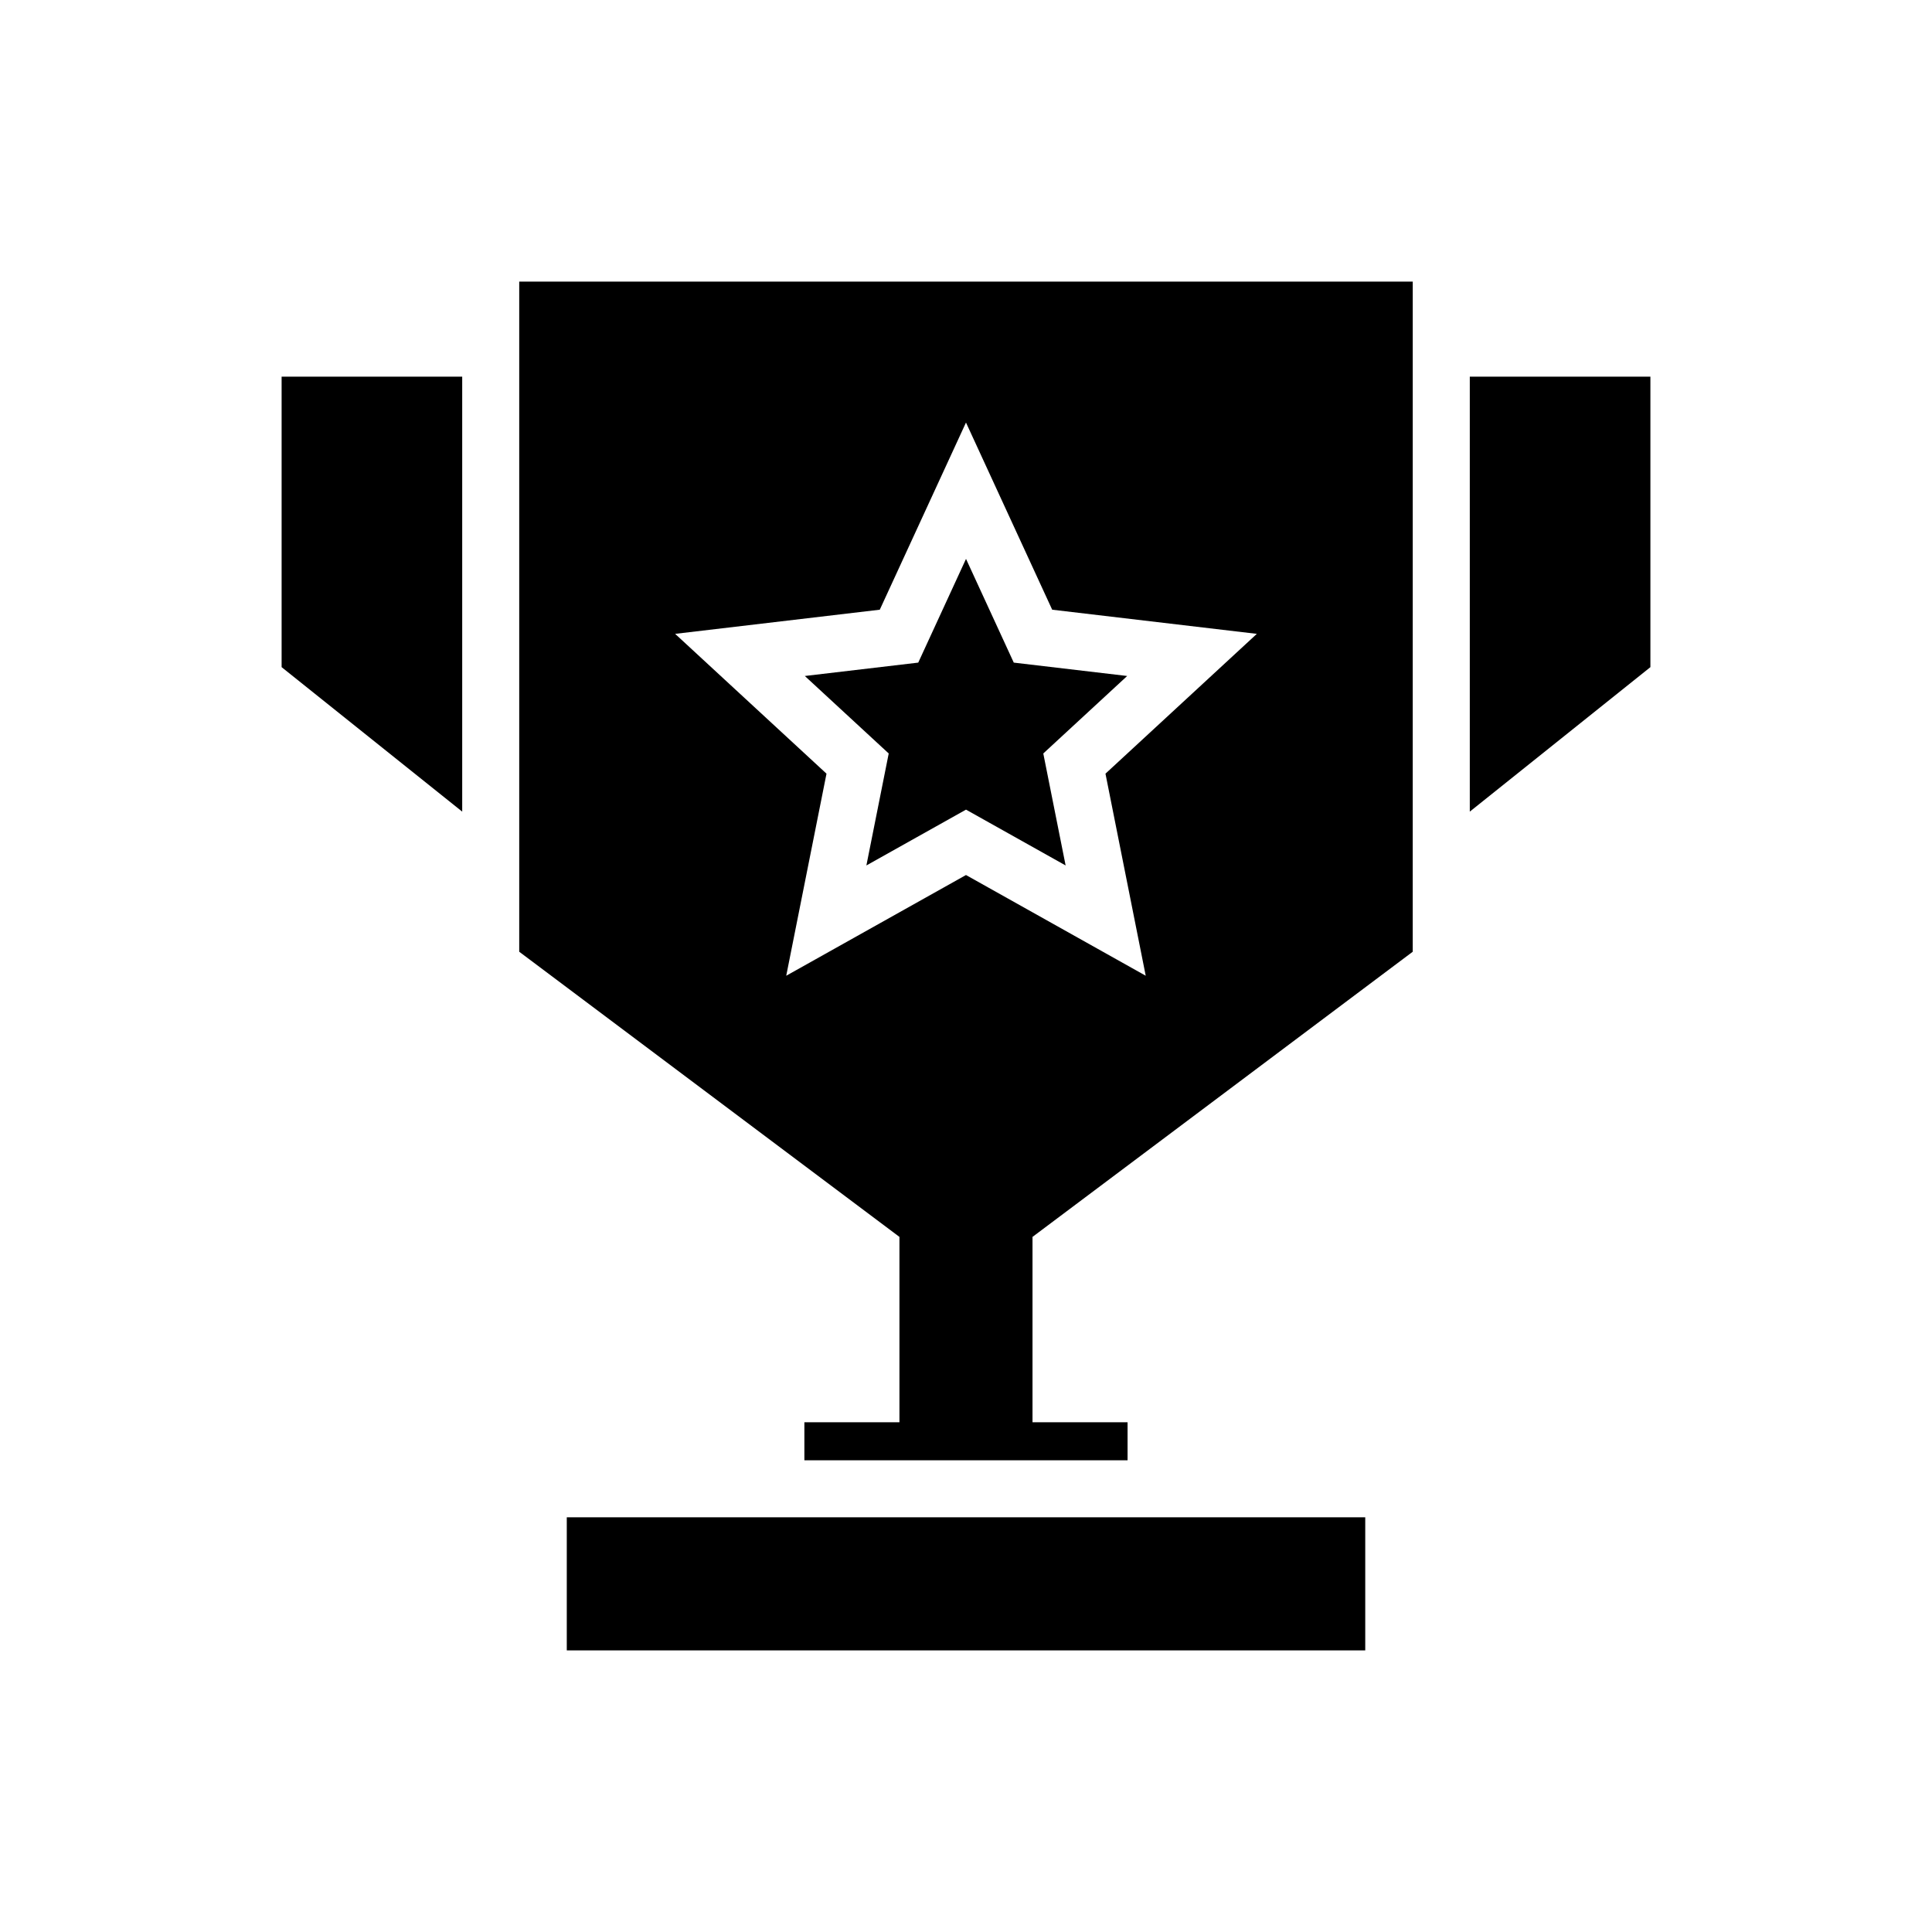
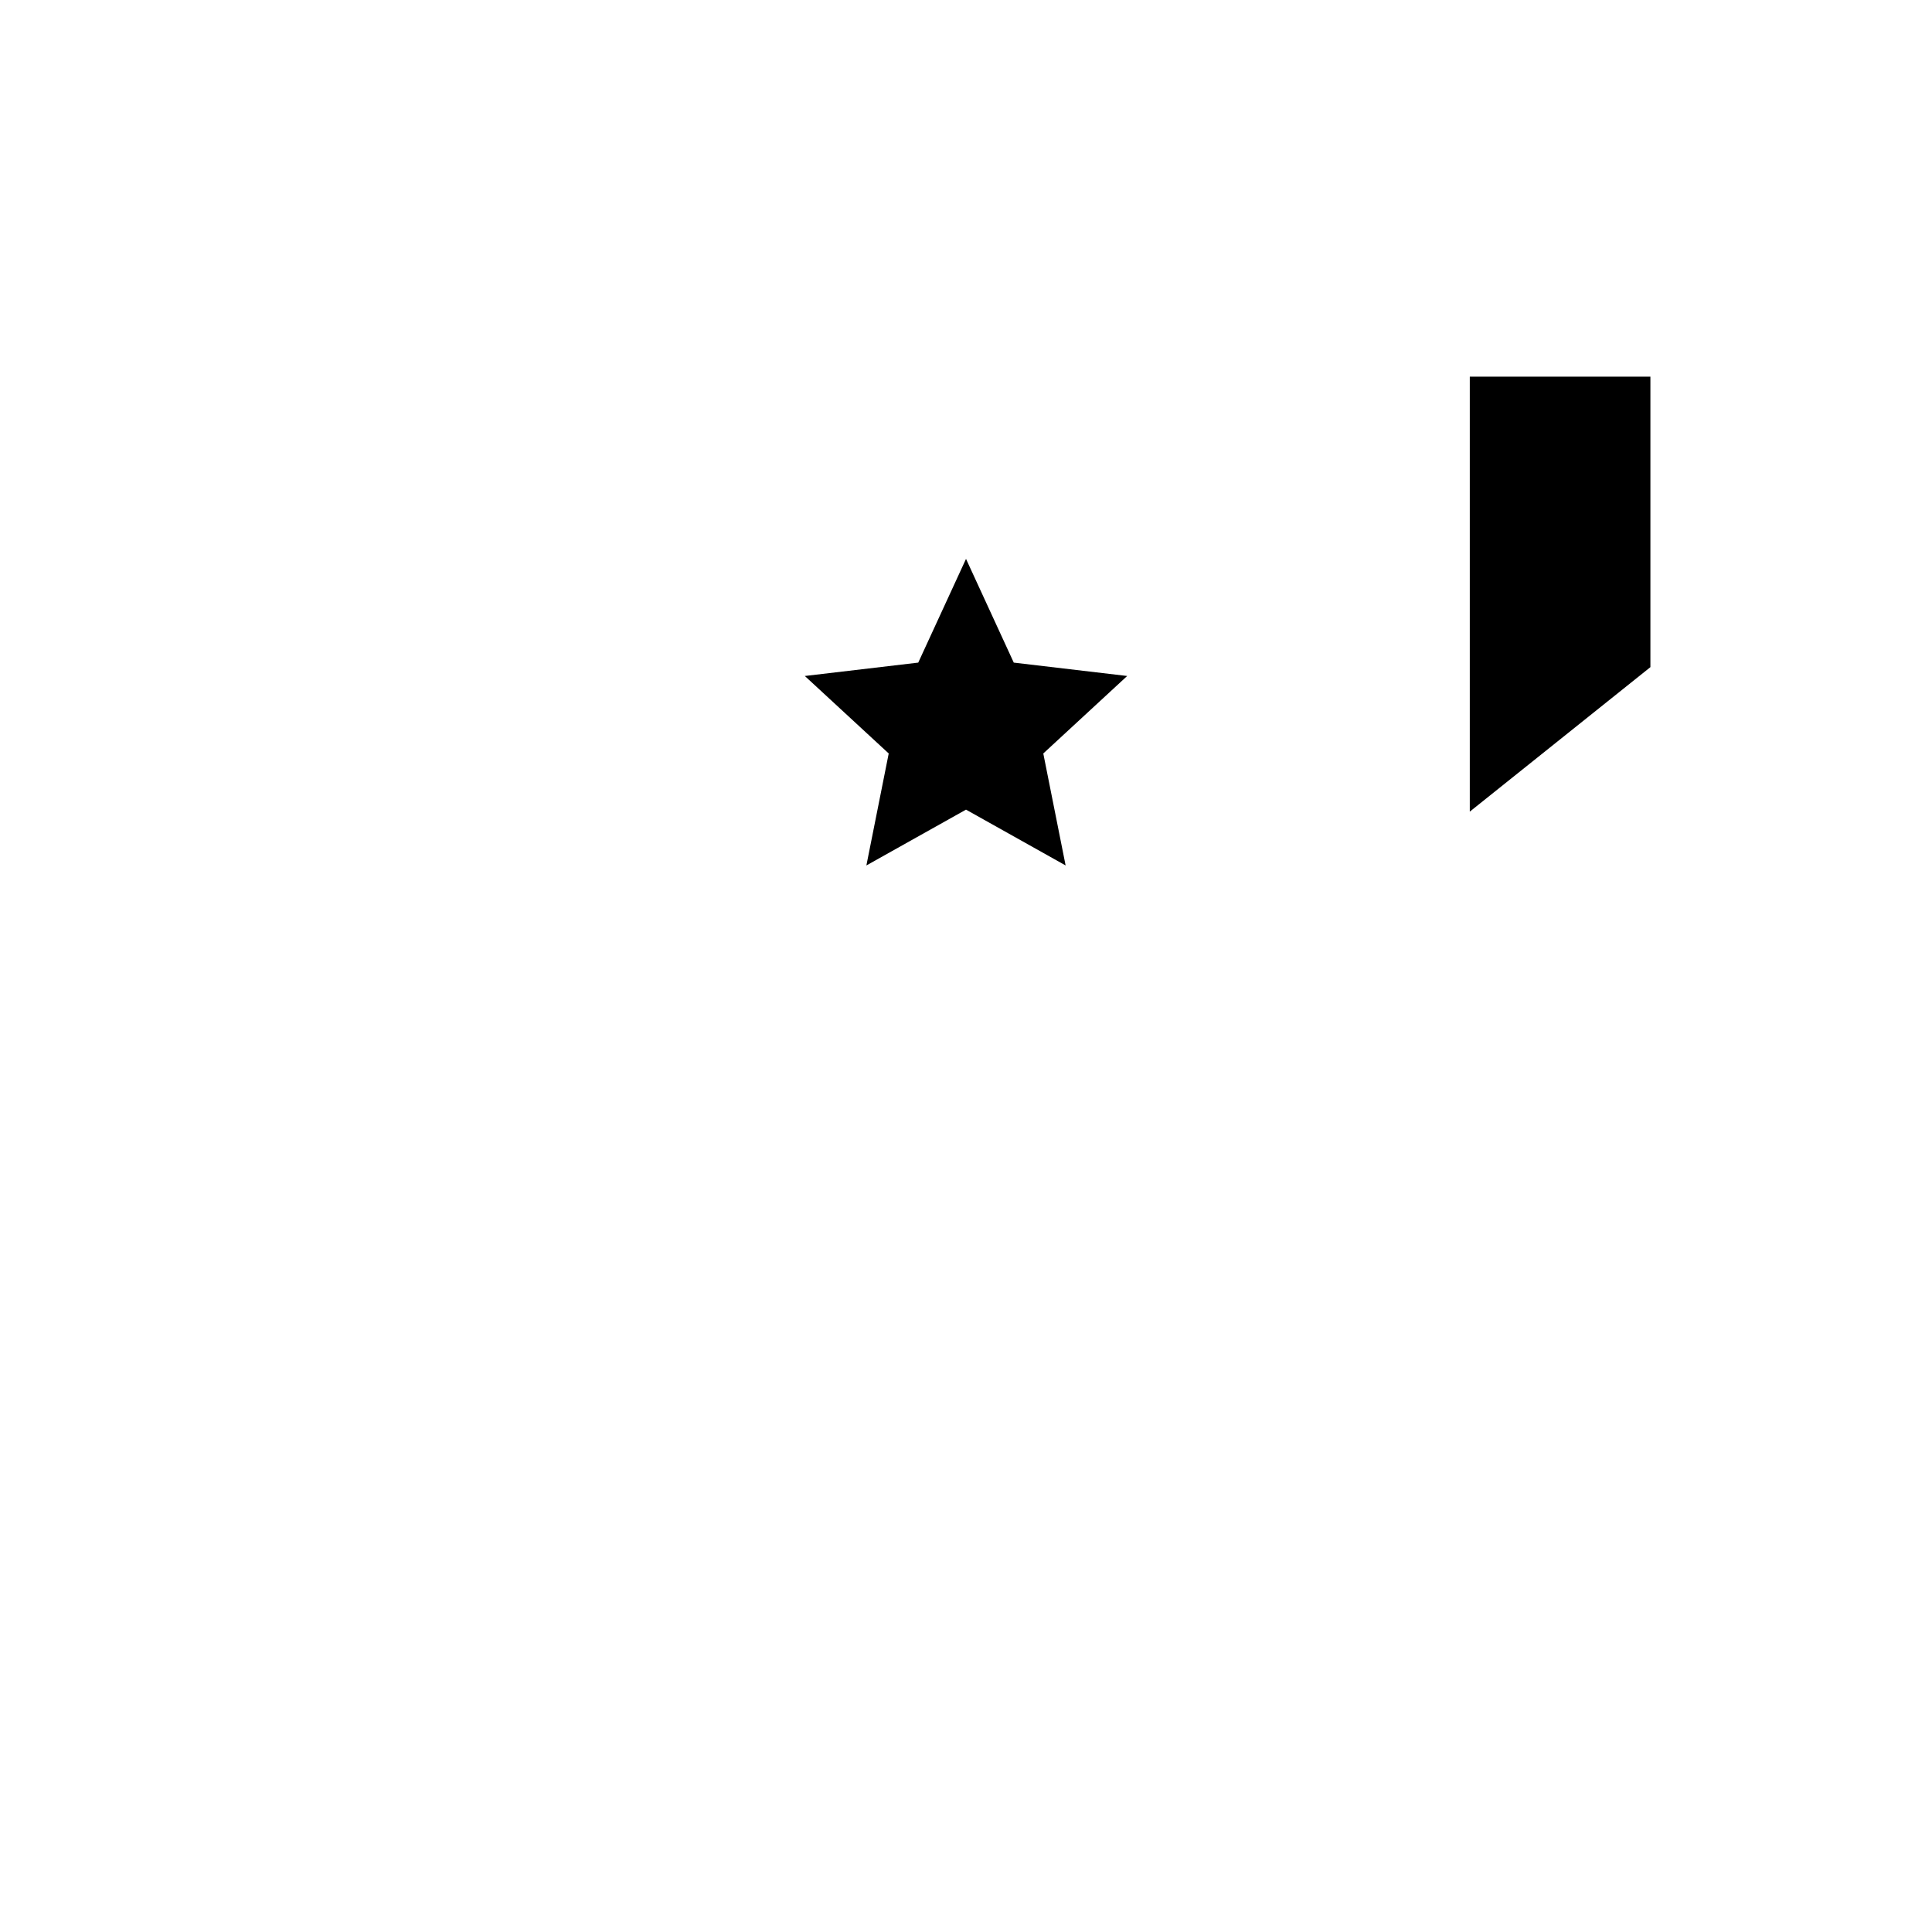
<svg xmlns="http://www.w3.org/2000/svg" fill="#000000" width="800px" height="800px" version="1.1" viewBox="144 144 512 512">
  <g>
-     <path d="m357.18 546.1h-62.977v35.27h211.6v-35.27z" />
    <path d="m533.51 359.09 47.863-38.289v-76.98h-47.863z" />
-     <path d="m518.39 218.63h-236.79v177.59l100.76 75.57v49.121h-25.191v10.078h85.648v-10.078h-25.191v-49.121l100.76-75.57zm-70.762 183.95-47.633-26.691-47.637 26.691 10.672-53.551-40.113-37.051 54.234-6.402 22.844-49.598 22.844 49.598 54.234 6.402-40.113 37.051z" />
-     <path d="m218.63 320.8 47.859 38.289v-115.27h-47.859z" />
    <path d="m412.66 319.6-12.656-27.488-12.66 27.488-30.059 3.543 22.234 20.535-5.918 29.676 26.402-14.793 26.398 14.793-5.918-29.676 22.234-20.535z" />
  </g>
</svg>